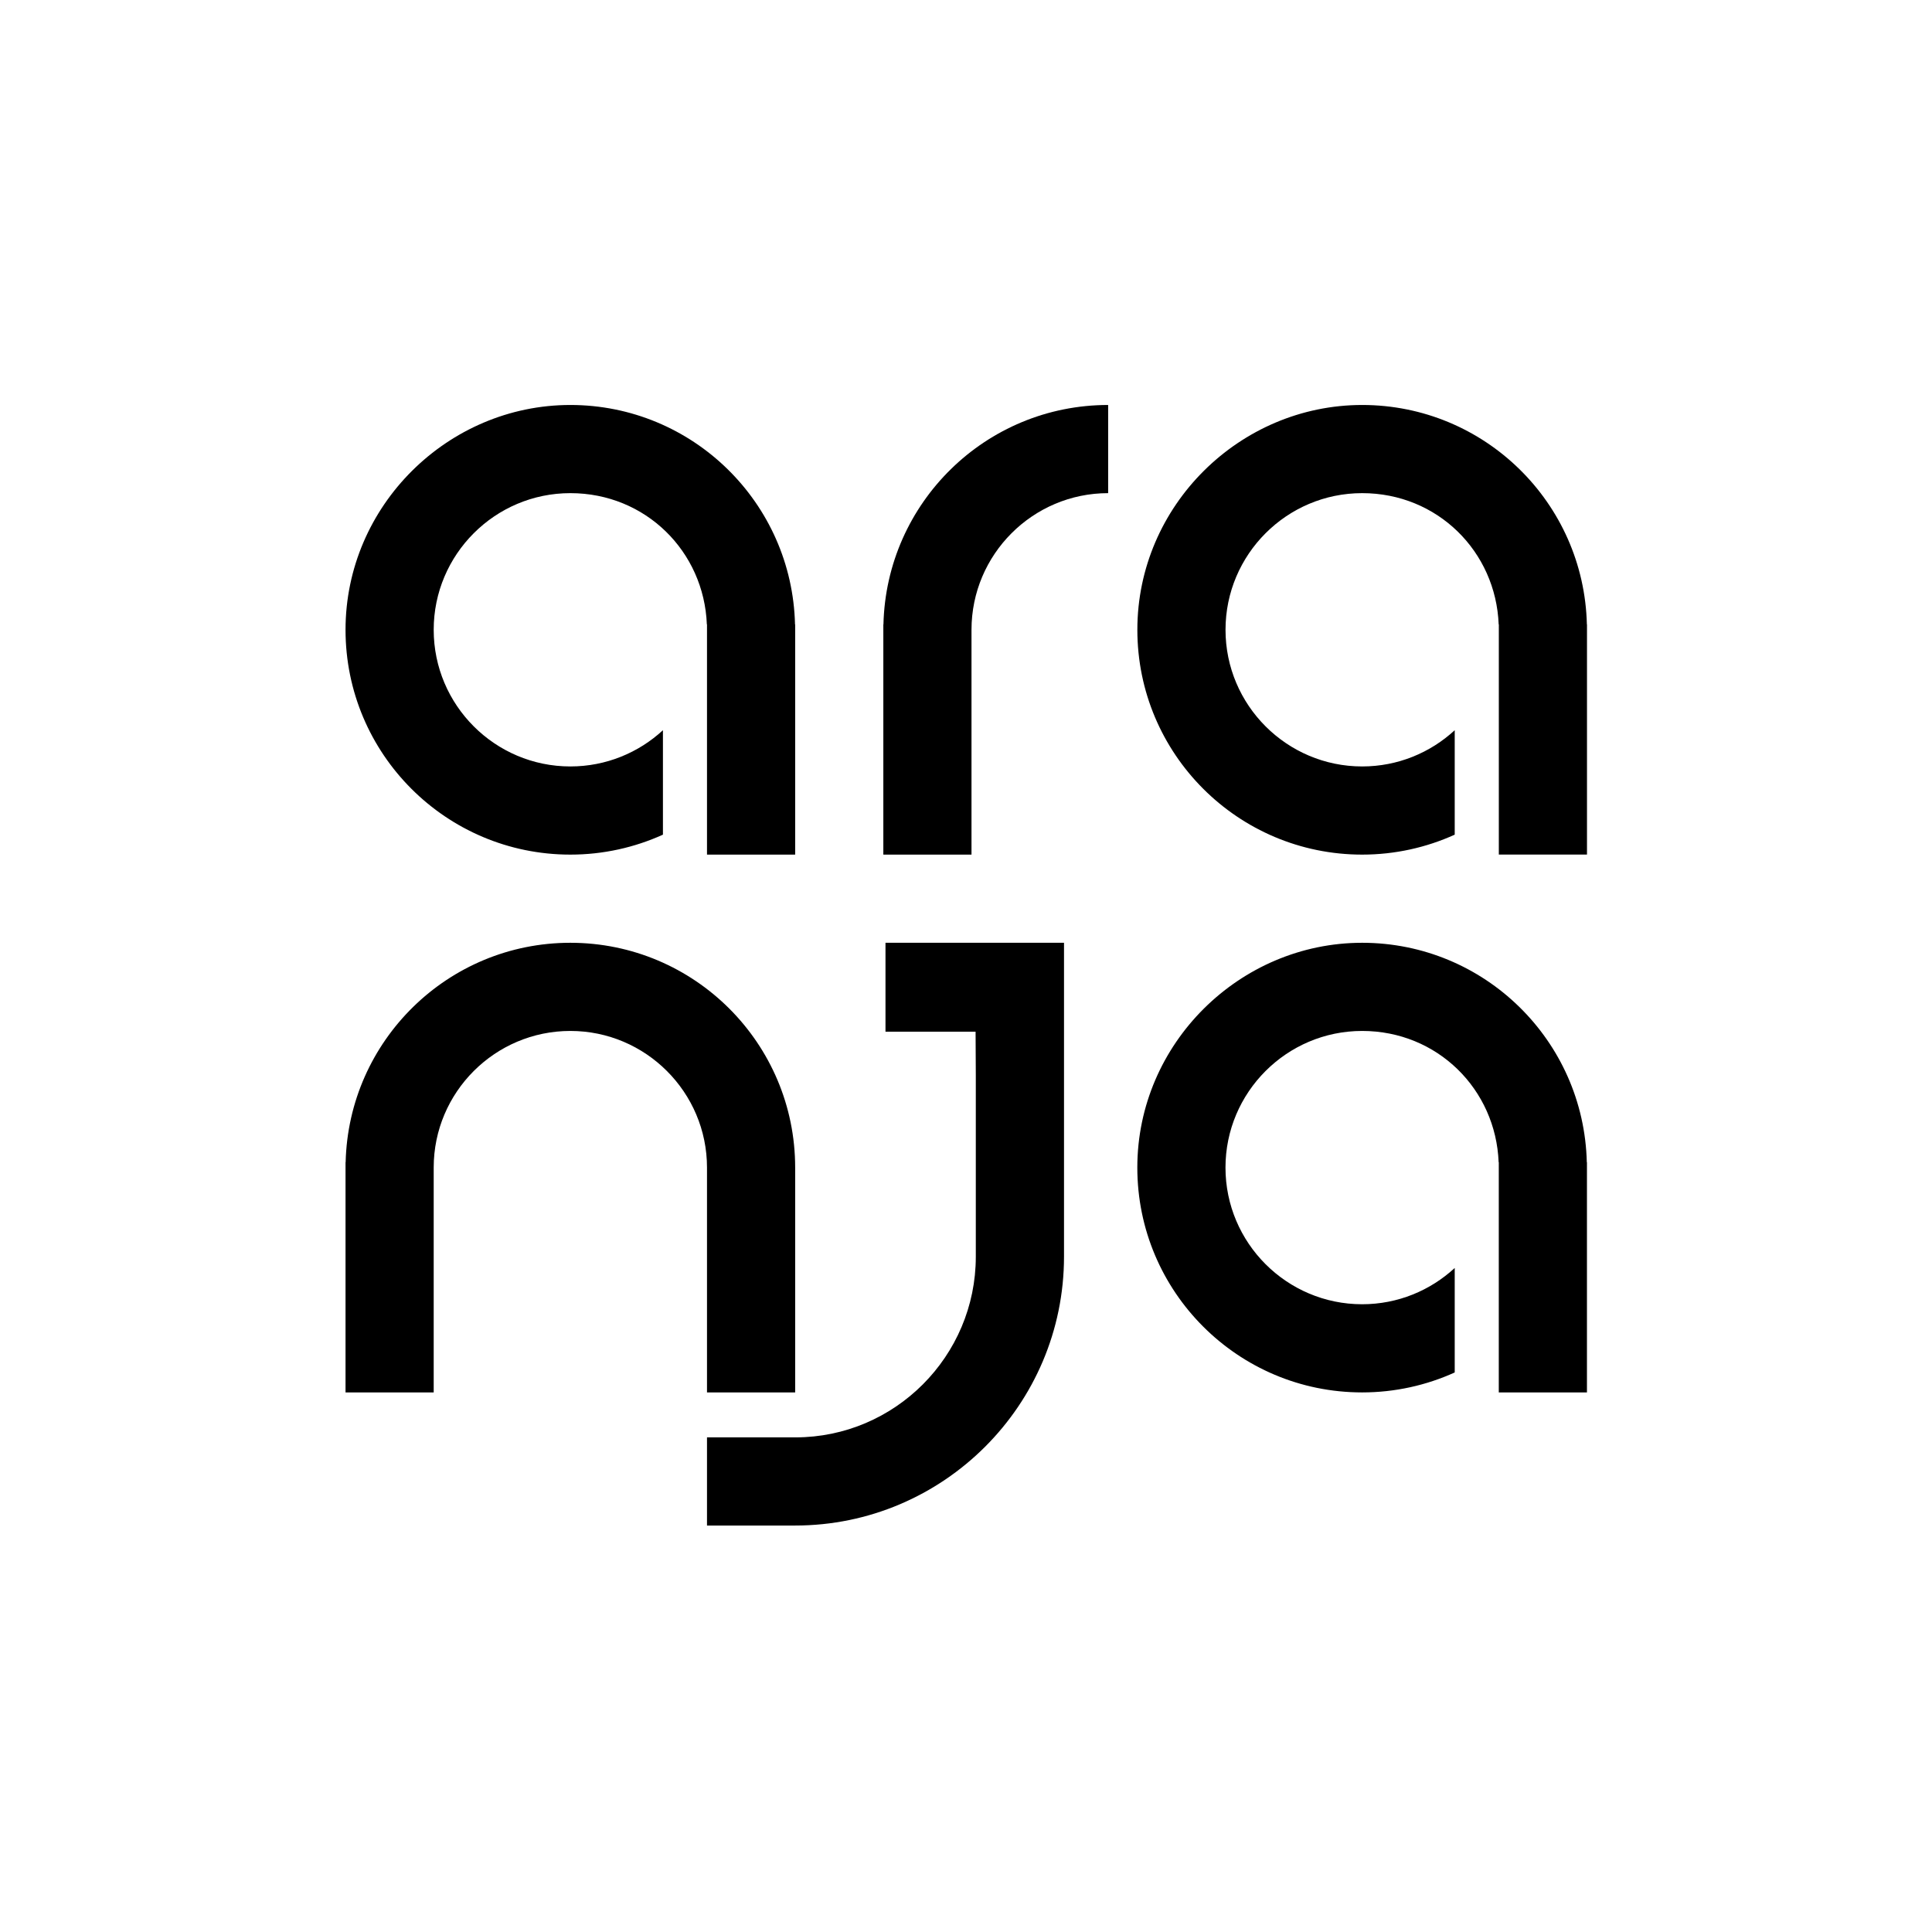
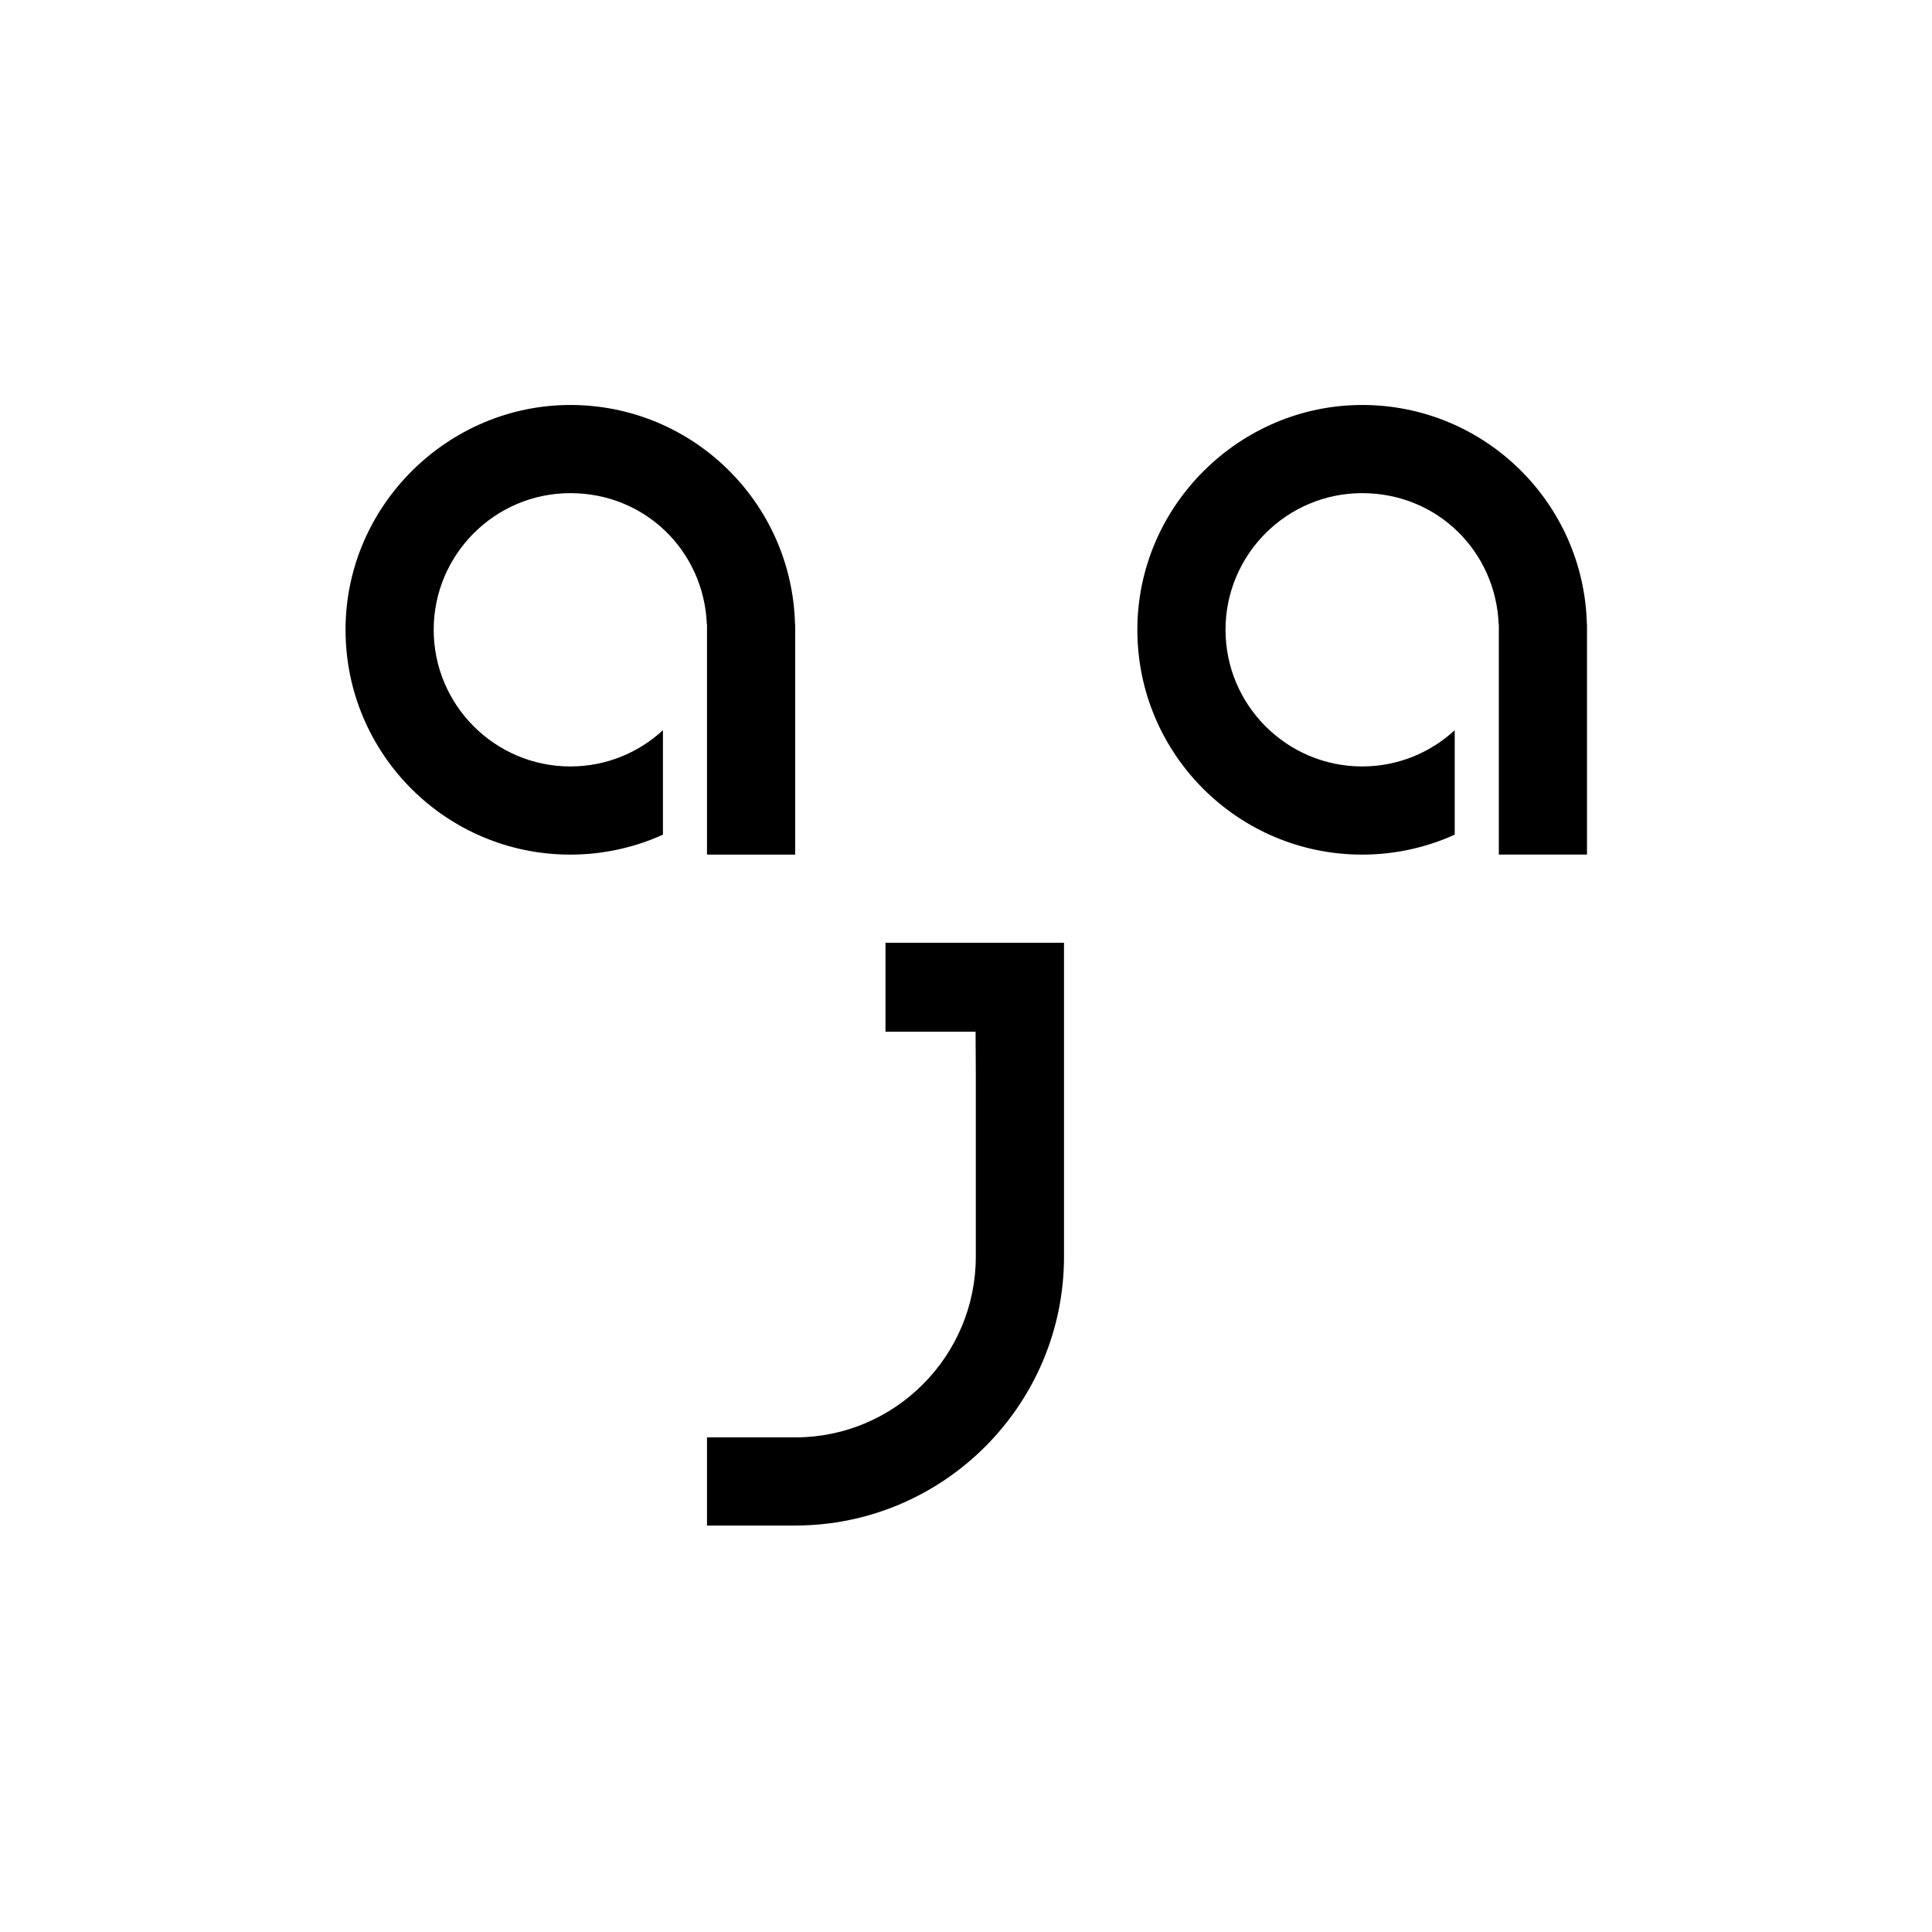
<svg xmlns="http://www.w3.org/2000/svg" width="520" height="520" viewBox="0 0 520 520" fill="none">
  <g clip-path="url(#clip0_203_2)">
-     <path d="M153.51 253.75C120.58 253.75 93.81 280.07 93.03 312.82H93V374.77H116.73V314.24C116.73 293.97 133.24 277.48 153.51 277.48C173.78 277.48 190.29 293.98 190.29 314.26V374.77H214.02V314.26C214.02 280.84 186.93 253.75 153.51 253.75" fill="black" />
-     <path d="M237.78 168.07H237.75V230.02H261.48V169.51C261.48 149.23 277.98 132.73 298.26 132.73V109C265.32 109 238.55 135.32 237.78 168.07Z" fill="black" />
    <path d="M427.11 168.07C426.34 135.32 399.57 109 366.63 109C333.69 109 306.12 136.09 306.12 169.51C306.12 202.93 333.21 230.02 366.63 230.02C375.51 230.02 383.95 228.09 391.54 224.65V196.54C384.98 202.59 376.23 206.29 366.63 206.29C346.35 206.29 329.85 189.79 329.85 169.51C329.85 149.23 346.35 132.73 366.63 132.73C386.91 132.73 402.61 148.45 403.37 168.07H403.41V169.51V217.54V230.01H427.14V168.06H427.1L427.11 168.07Z" fill="black" />
    <path d="M213.98 168.07C213.21 135.32 186.44 109 153.51 109C120.58 109 93 136.09 93 169.51C93 202.93 120.09 230.02 153.51 230.02C162.4 230.02 170.83 228.09 178.43 224.65V196.54C171.87 202.59 163.12 206.29 153.51 206.29C133.23 206.29 116.73 189.79 116.73 169.51C116.73 149.23 133.23 132.73 153.51 132.73C173.79 132.73 189.49 148.45 190.25 168.07H190.29V230.02H214.02V168.07H213.98V168.07Z" fill="black" />
-     <path d="M427.09 312.82C426.32 280.07 399.55 253.75 366.62 253.75C333.69 253.75 306.11 280.84 306.11 314.26C306.11 347.68 333.2 374.77 366.62 374.77C375.5 374.77 383.94 372.84 391.54 369.4V341.28C384.98 347.33 376.23 351.04 366.62 351.04C346.34 351.04 329.84 334.54 329.84 314.26C329.84 293.98 346.34 277.48 366.62 277.48C386.9 277.48 402.6 293.2 403.36 312.82H403.4V374.77H427.13V312.82H427.09V312.82Z" fill="black" />
    <path d="M238.33 253.75V277.68H262.58L262.64 289.35V338.23C262.64 365.05 240.82 386.87 214.08 386.87H190.29V410.6H214C253.91 410.6 286.38 378.13 286.38 338.22V253.74H238.34L238.33 253.75Z" fill="black" />
  </g>
  <defs>
    <clipPath id="clip0_203_2">
      <rect width="334.14" height="301.6" fill="white" transform="translate(93 109)" />
    </clipPath>
  </defs>
</svg>